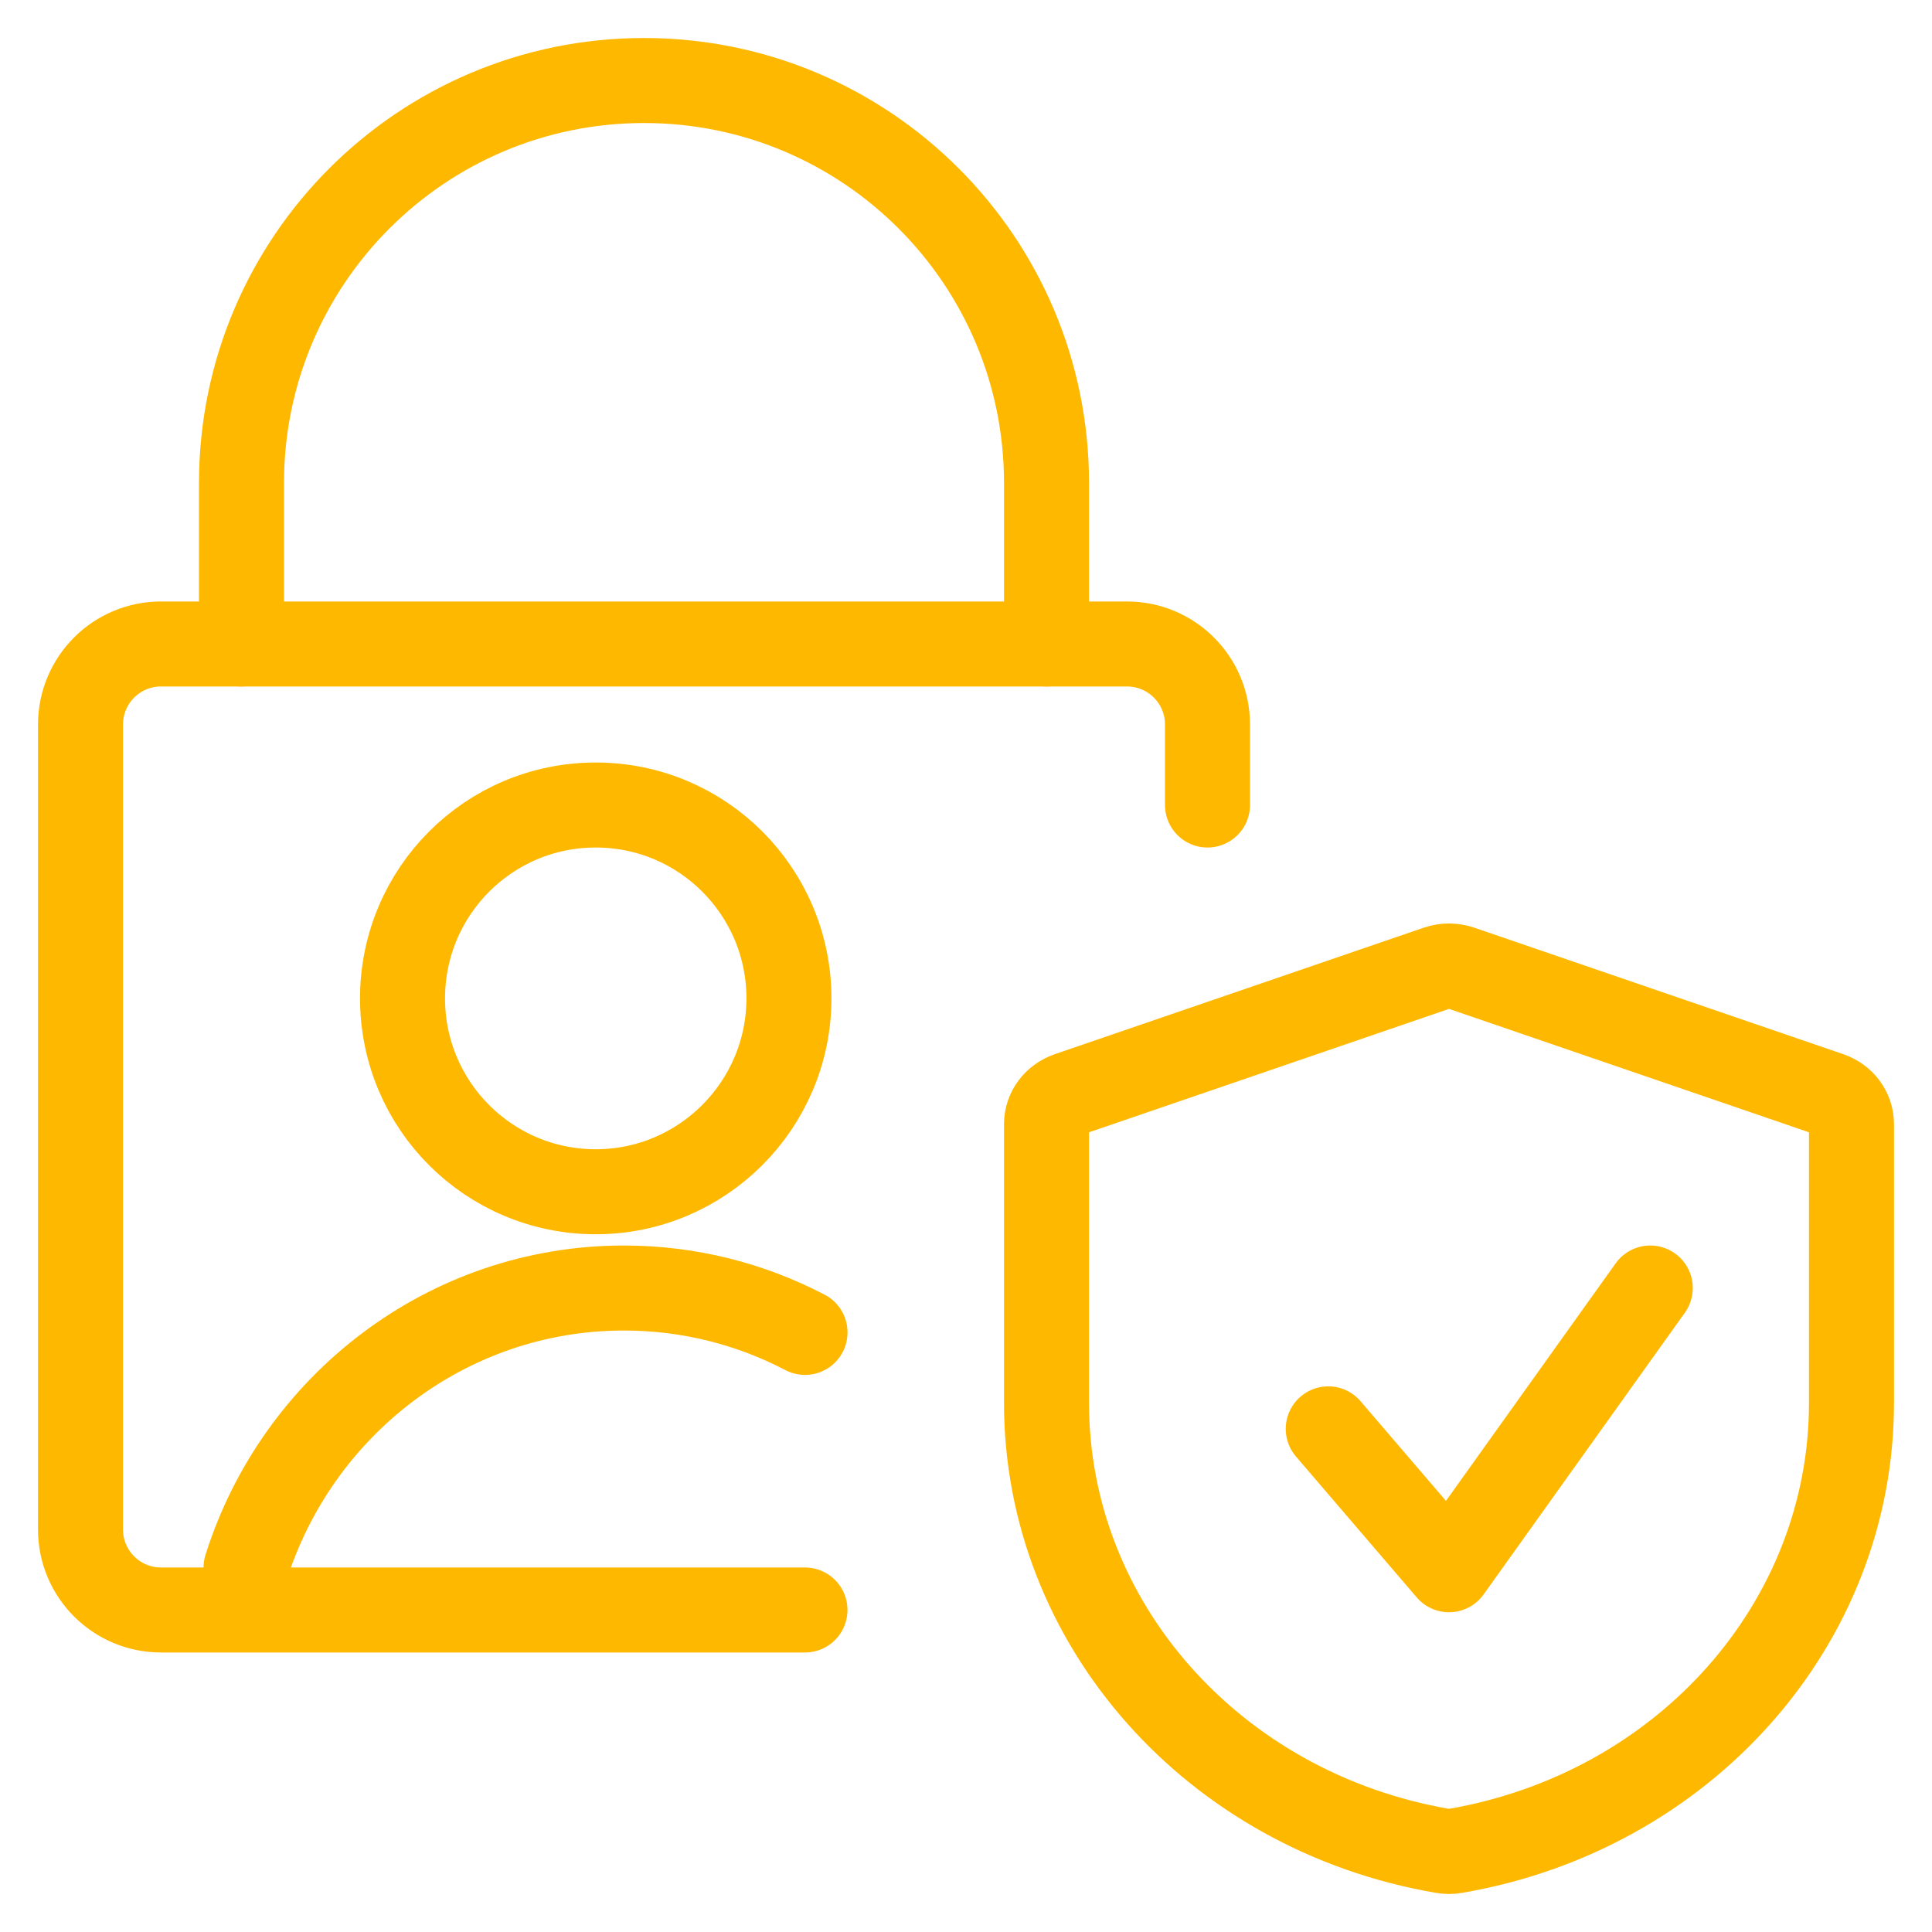
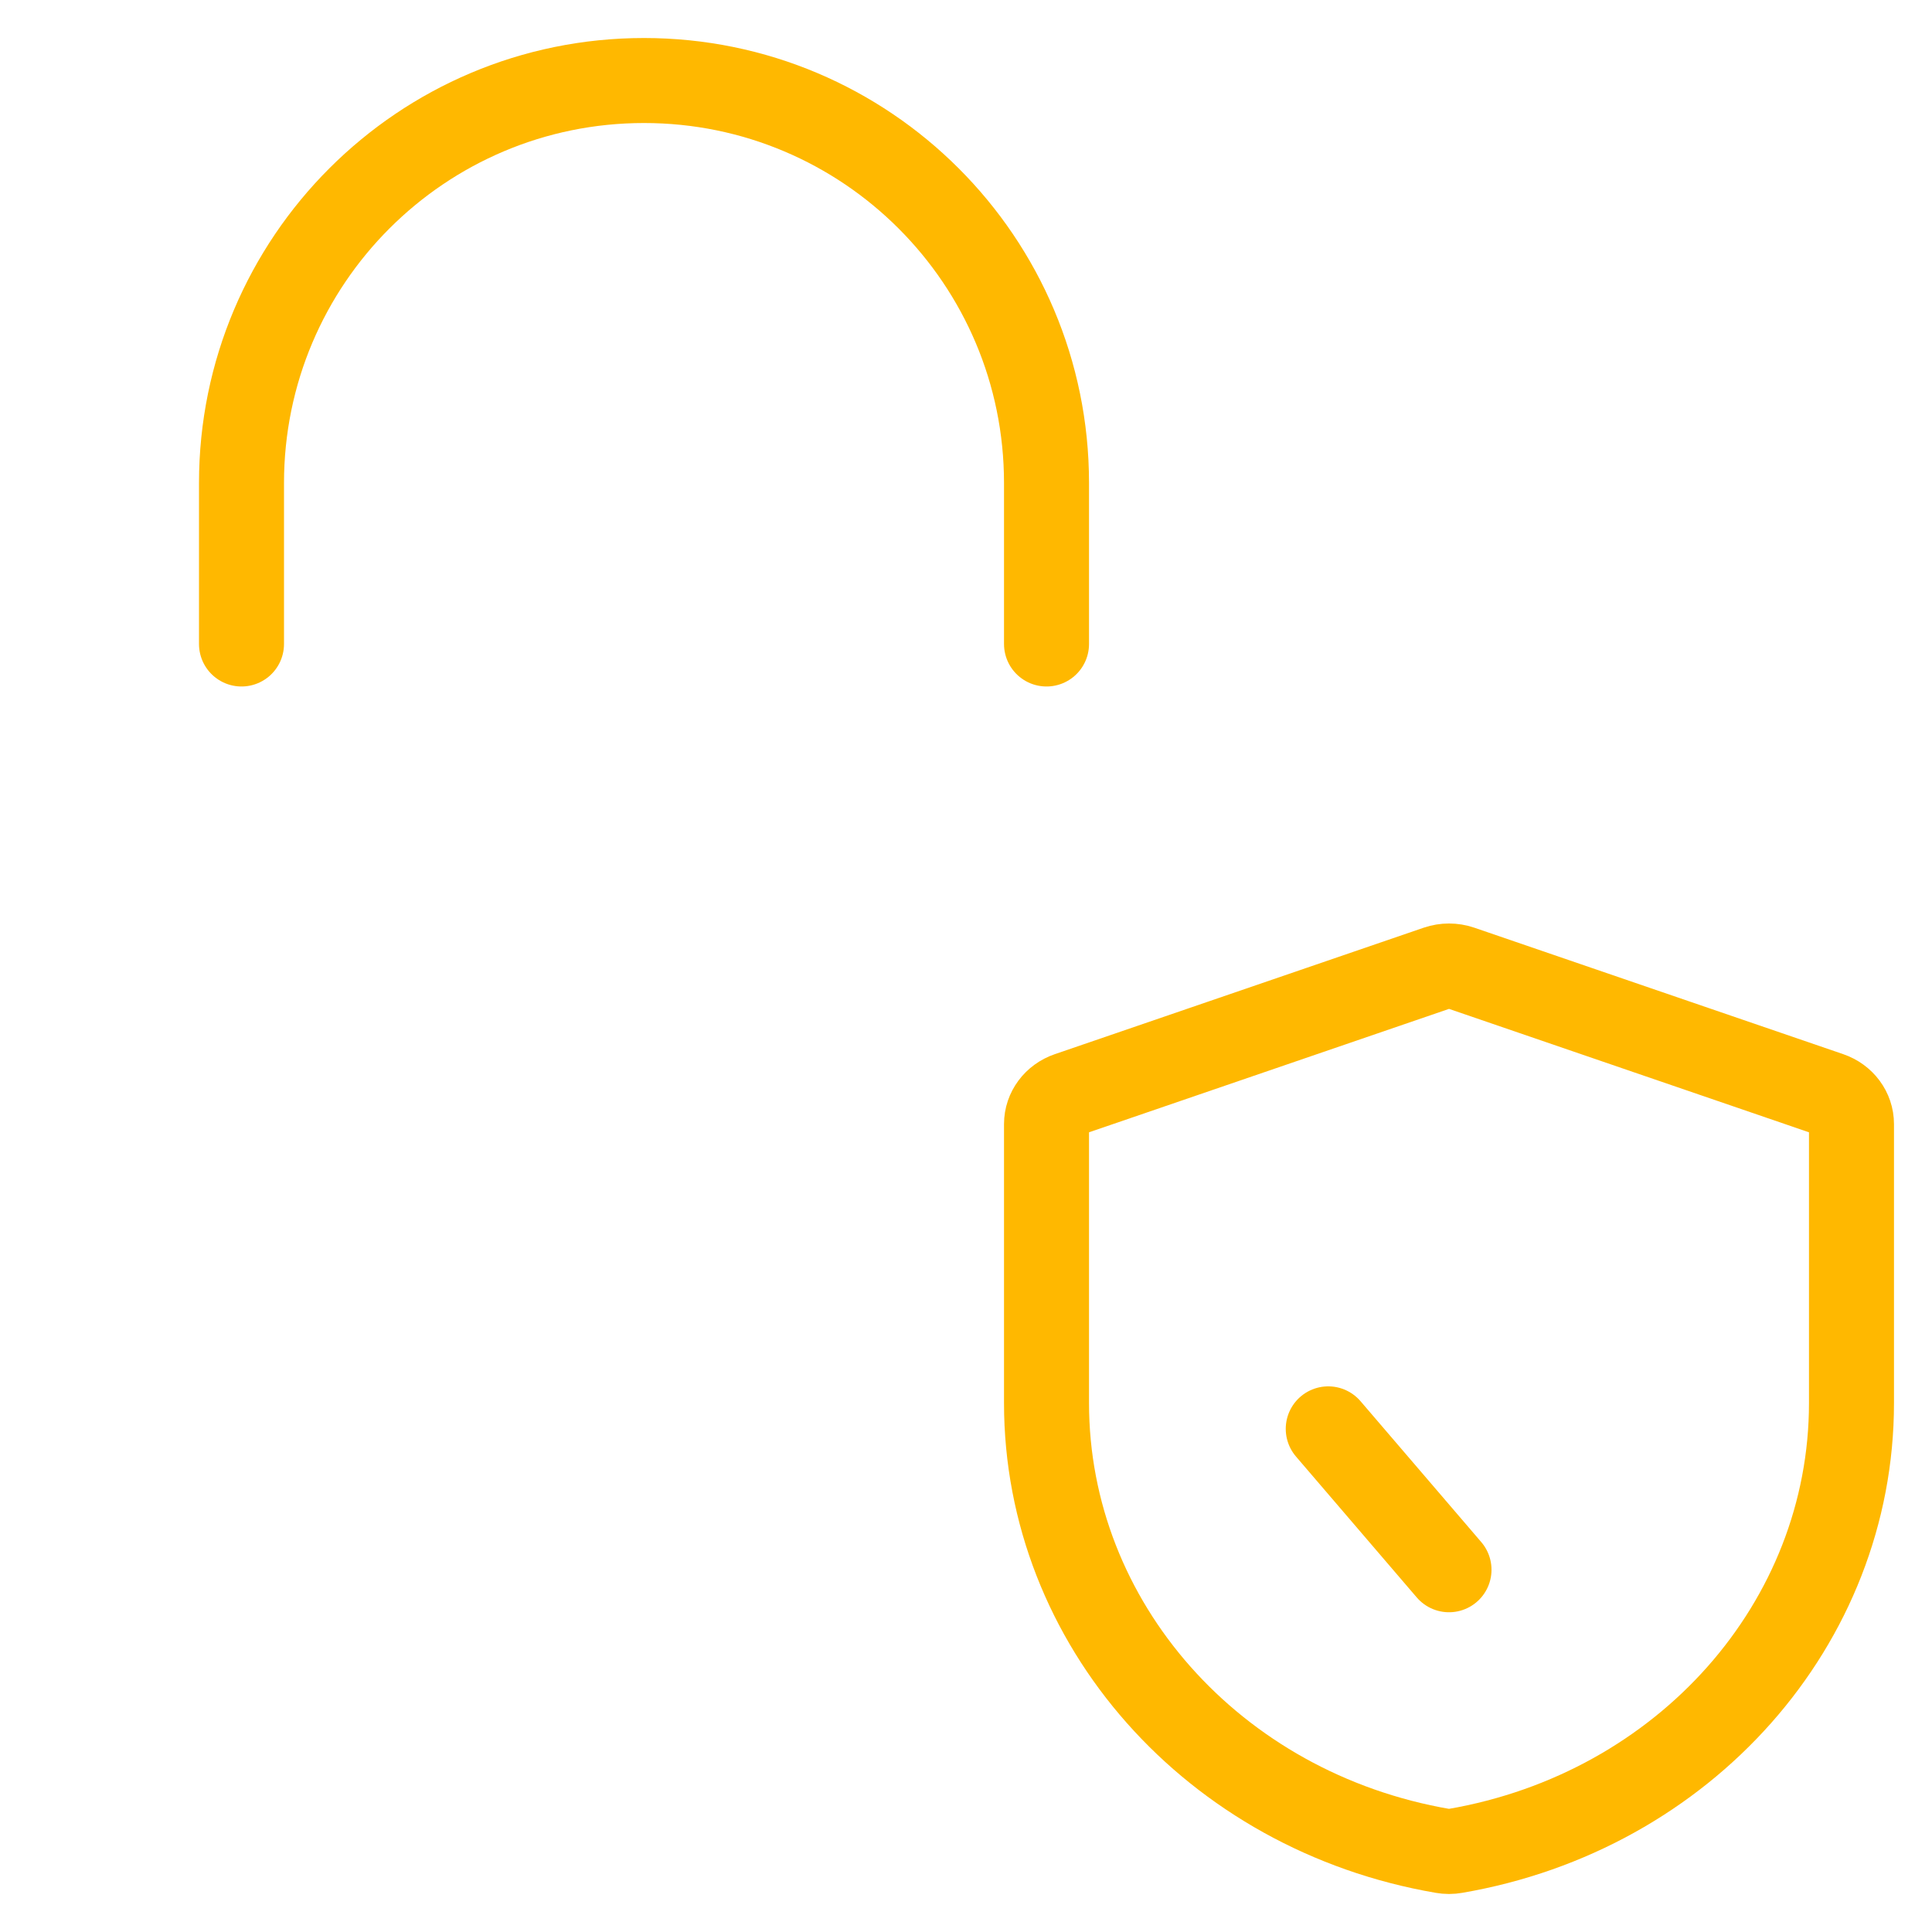
<svg xmlns="http://www.w3.org/2000/svg" width="40" height="40" viewBox="0 0 40 40" fill="none">
  <g clip-path="url(#clip0_1760_5766)">
    <path d="M5 13.333V10C5 5.398 8.731 1.667 13.333 1.667V1.667C17.936 1.667 21.667 5.398 21.667 10V13.333" stroke="#FFB800" stroke-width="1.76" stroke-linecap="round" />
-     <path d="M25 16.667V15C25 14.079 24.254 13.333 23.333 13.333H3.333C2.413 13.333 1.667 14.079 1.667 15V31.667C1.667 32.587 2.413 33.333 3.333 33.333H16.666" stroke="#FFB800" stroke-width="1.76" stroke-linecap="round" stroke-linejoin="round" />
-     <path d="M5.094 32.455C6.153 29.1 9.26 26.667 12.917 26.667C14.267 26.667 15.542 26.998 16.667 27.586" stroke="#FFB800" stroke-width="1.76" stroke-linecap="round" stroke-linejoin="round" />
-     <path d="M12.334 24.674C10.127 24.674 8.334 22.887 8.334 20.67C8.334 18.462 10.119 16.667 12.334 16.667C14.548 16.667 16.334 18.462 16.334 20.67C16.334 22.878 14.54 24.674 12.334 24.674Z" stroke="#FFB800" stroke-width="1.76" stroke-linecap="round" stroke-linejoin="round" />
-     <path d="M27.5 29.583L30 32.5L34.167 26.667" stroke="#FFB800" stroke-width="1.76" stroke-linecap="round" stroke-linejoin="round" />
+     <path d="M27.5 29.583L30 32.5" stroke="#FFB800" stroke-width="1.76" stroke-linecap="round" stroke-linejoin="round" />
    <path d="M21.667 23.273V29.048C21.667 33.607 25.12 37.507 29.876 38.322C29.917 38.329 29.958 38.333 30 38.333C30.042 38.333 30.083 38.329 30.124 38.322C34.88 37.507 38.333 33.607 38.333 29.048V23.273C38.333 22.997 38.151 22.752 37.877 22.658L30.238 20.039C30.084 19.987 29.916 19.987 29.763 20.039L22.124 22.658C21.849 22.752 21.667 22.997 21.667 23.273Z" stroke="#FFB800" stroke-width="1.76" />
  </g>
  <defs>
    <clipPath id="clip0_1760_5766">
      <rect width="40" height="40" fill="white" />
    </clipPath>
  </defs>
</svg>